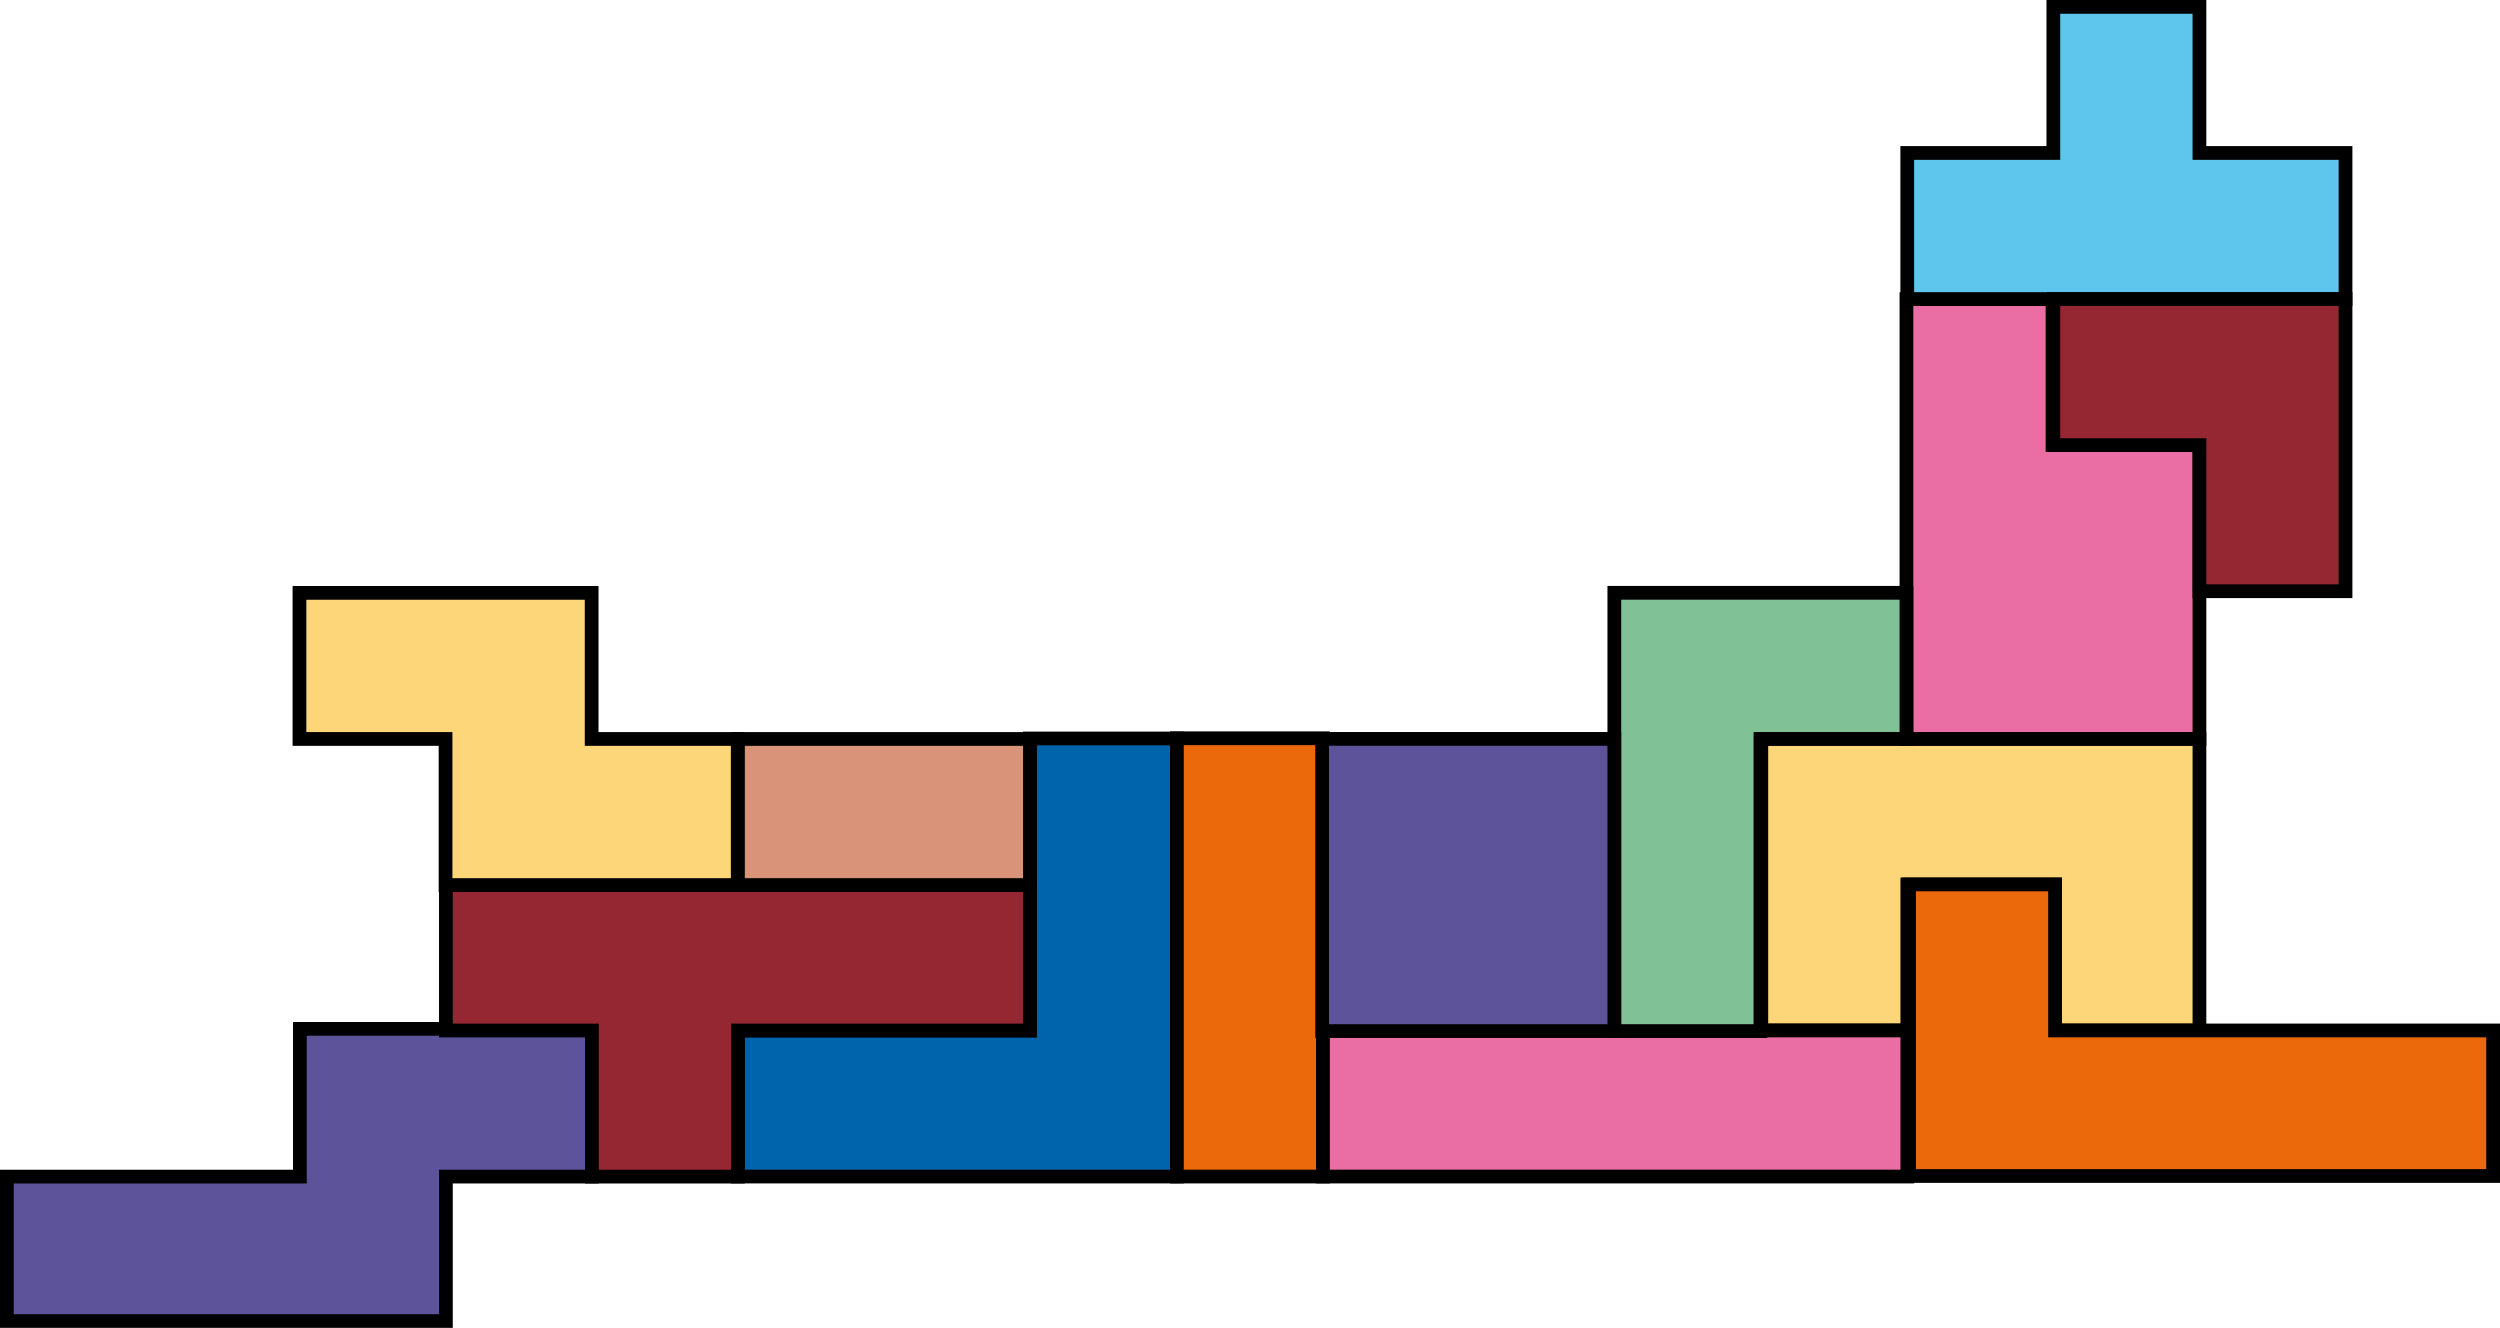
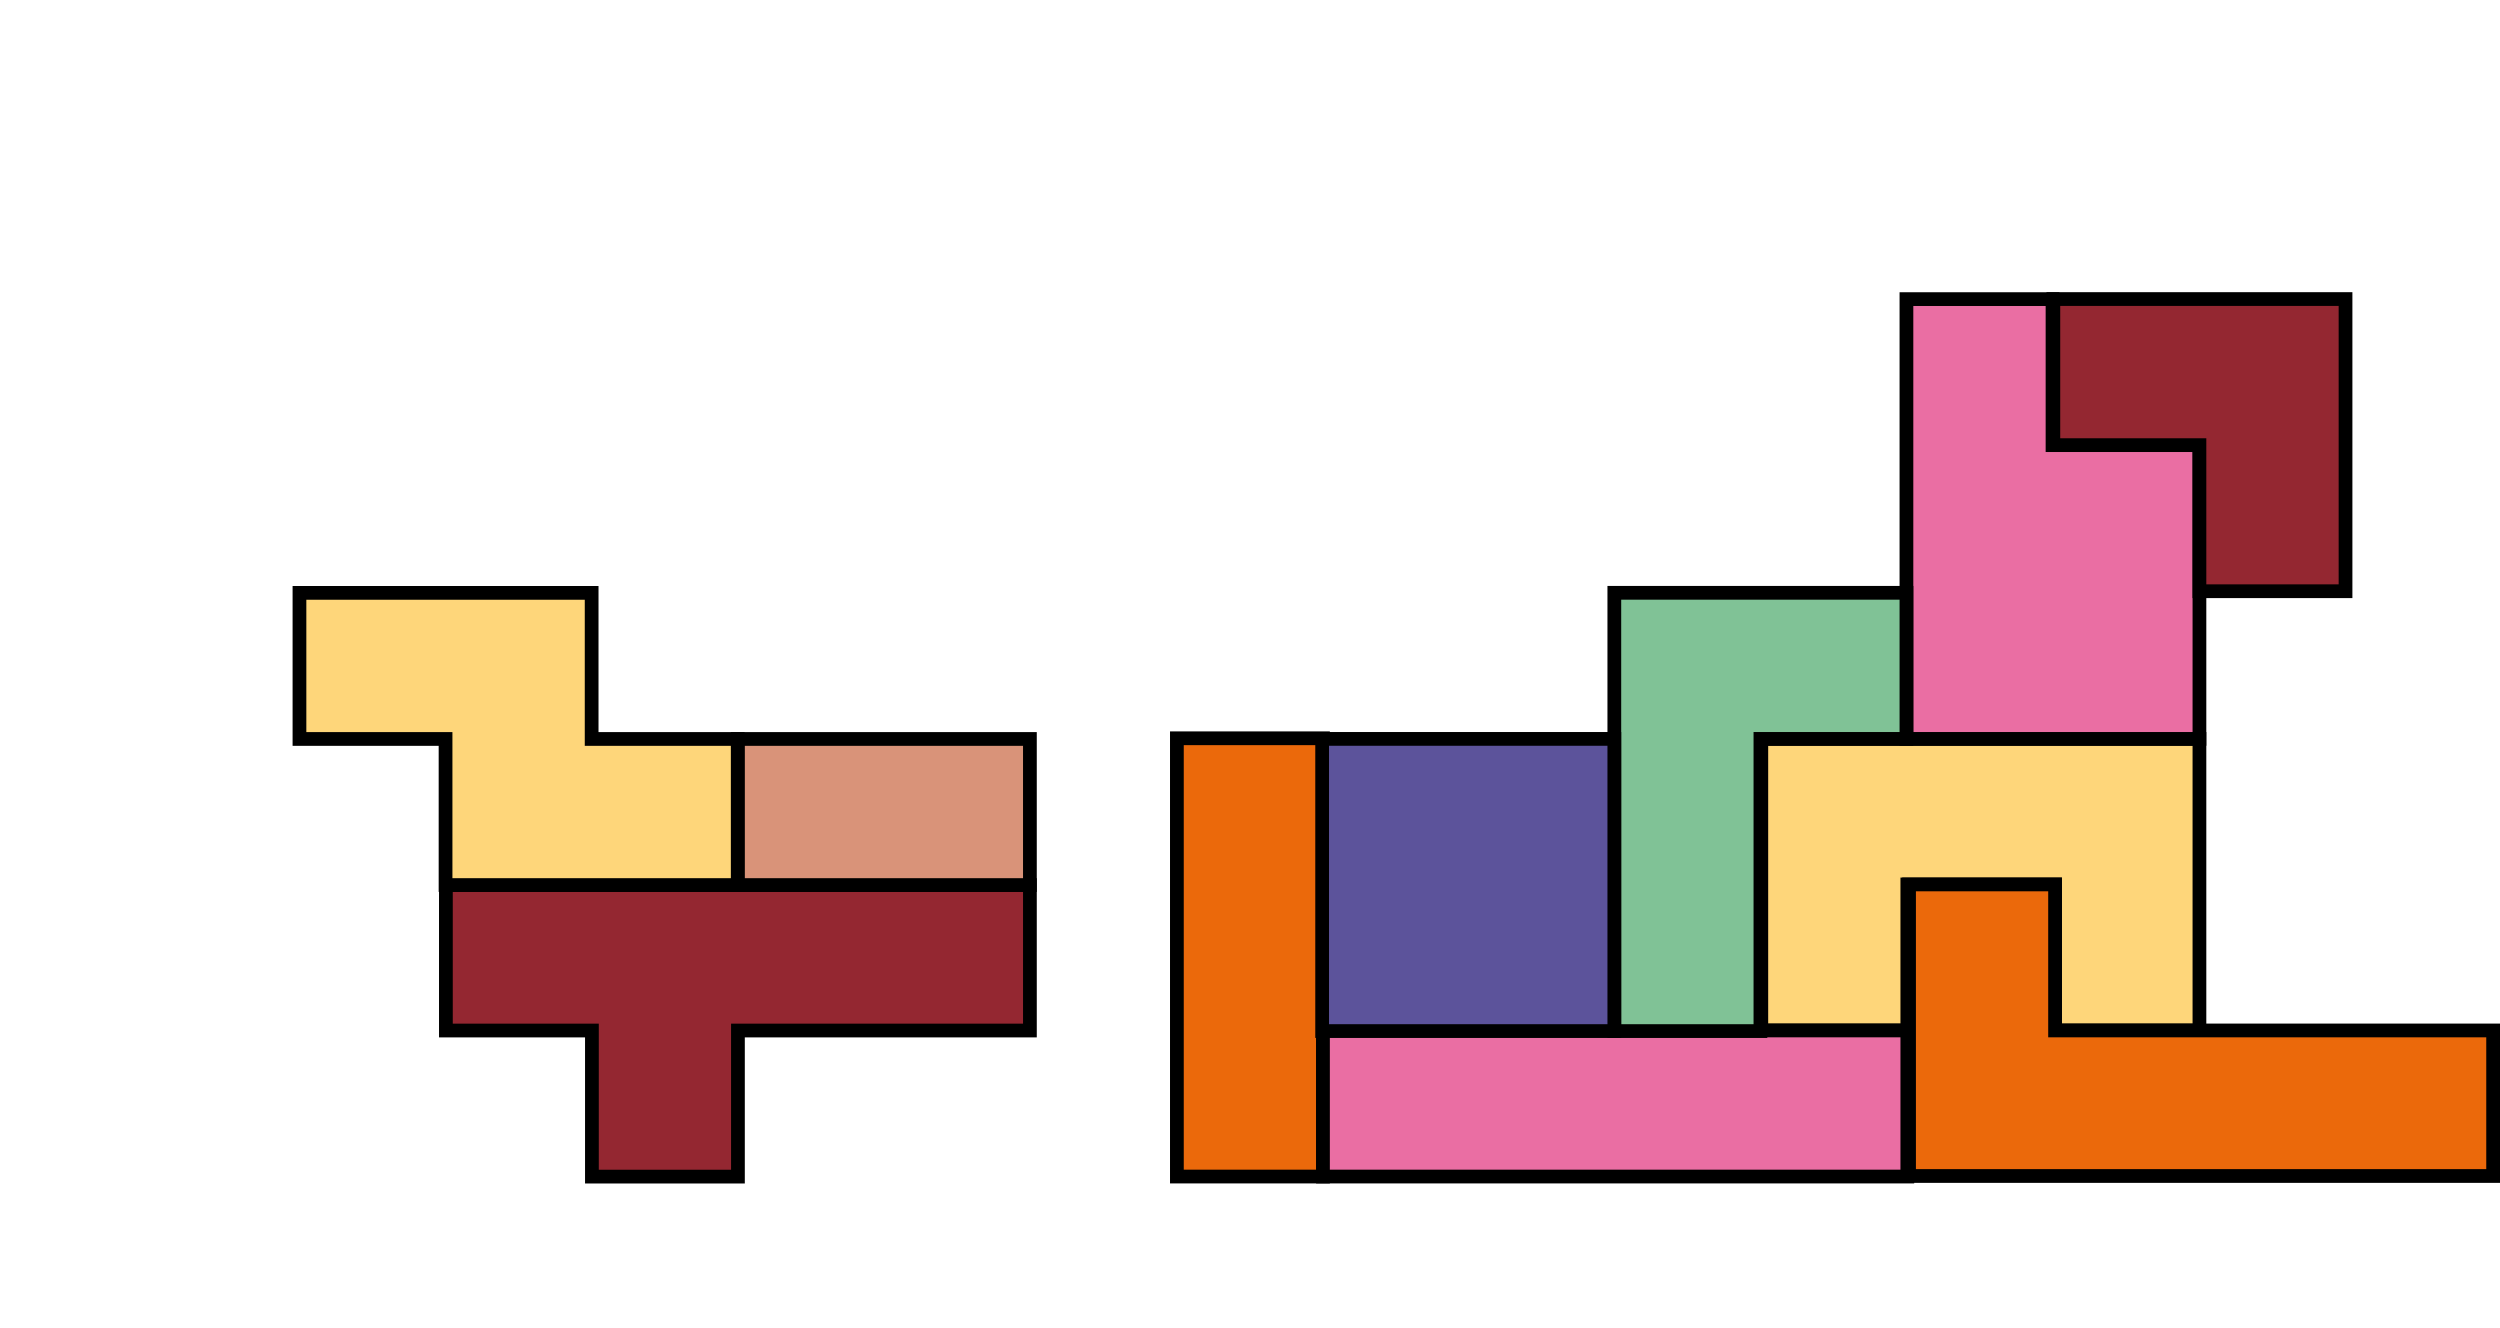
<svg xmlns="http://www.w3.org/2000/svg" viewBox="0 0 363.82 193.24">
  <defs>
    <style>.cls-1{fill:#fed67a;}.cls-1,.cls-2,.cls-3,.cls-4,.cls-5,.cls-6,.cls-7,.cls-8,.cls-9{stroke:#000;stroke-width:2px;}.cls-2{fill:#5c539b;}.cls-3{fill:#ea6ea3;}.cls-4{fill:#eb690b;}.cls-5{fill:#0064ad;}.cls-6{fill:#942731;}.cls-7{fill:#d99379;}.cls-8{fill:#5ec5ed;}.cls-9{fill:#80c296;}</style>
  </defs>
  <title>Fichier 8</title>
  <g id="Calque_2" data-name="Calque 2">
    <g id="Calque_1-2" data-name="Calque 1">
      <polygon class="cls-1" points="320.08 149.96 320.08 107.53 256.32 107.53 256.32 149.96 277.57 149.96 277.57 128.71 299.07 128.71 299.07 149.96 320.08 149.96" />
-       <polygon class="cls-2" points="64.89 192.25 1 192.25 1 171.23 43.64 171.23 43.64 149.73 86.14 149.73 86.14 171.23 64.89 171.23 64.89 192.25" />
      <polygon class="cls-3" points="277.44 107.53 277.44 43.53 298.7 43.53 298.7 64.78 320.08 64.78 320.08 107.53 277.44 107.53" />
      <polygon class="cls-4" points="299.07 128.71 277.82 128.71 277.82 171.14 362.82 171.14 362.82 149.96 299.07 149.96 299.07 128.71" />
-       <polygon class="cls-5" points="149.88 107.47 149.88 149.97 107.38 149.97 107.38 171.22 171.27 171.22 171.27 107.47 149.88 107.47" />
      <polygon class="cls-6" points="149.88 149.97 149.88 128.8 64.89 128.8 64.89 149.97 86.14 149.97 86.14 171.23 107.39 171.23 107.39 149.97 149.88 149.97" />
      <rect class="cls-7" x="107.36" y="107.54" width="42.52" height="21.26" />
      <rect class="cls-4" x="171.27" y="107.44" width="21.26" height="63.78" />
      <rect class="cls-3" x="192.53" y="149.96" width="85.04" height="21.26" />
-       <polygon class="cls-8" points="320.08 22.26 320.08 1 298.82 1 298.82 22.26 277.56 22.26 277.56 43.52 341.34 43.52 341.34 22.26 320.08 22.26" />
      <polygon class="cls-9" points="256.19 107.53 277.44 107.53 277.44 86.27 234.93 86.27 234.93 150.05 256.19 150.05 256.19 107.53" />
      <rect class="cls-2" x="192.41" y="107.53" width="42.52" height="42.52" />
      <polygon class="cls-6" points="320.08 64.78 320.08 86.04 341.34 86.04 341.34 43.52 298.82 43.52 298.82 64.78 320.08 64.78" />
      <polygon class="cls-1" points="86.1 107.54 86.1 86.28 43.58 86.28 43.58 107.54 64.84 107.54 64.84 128.8 107.36 128.8 107.36 107.54 86.1 107.54" />
    </g>
  </g>
</svg>